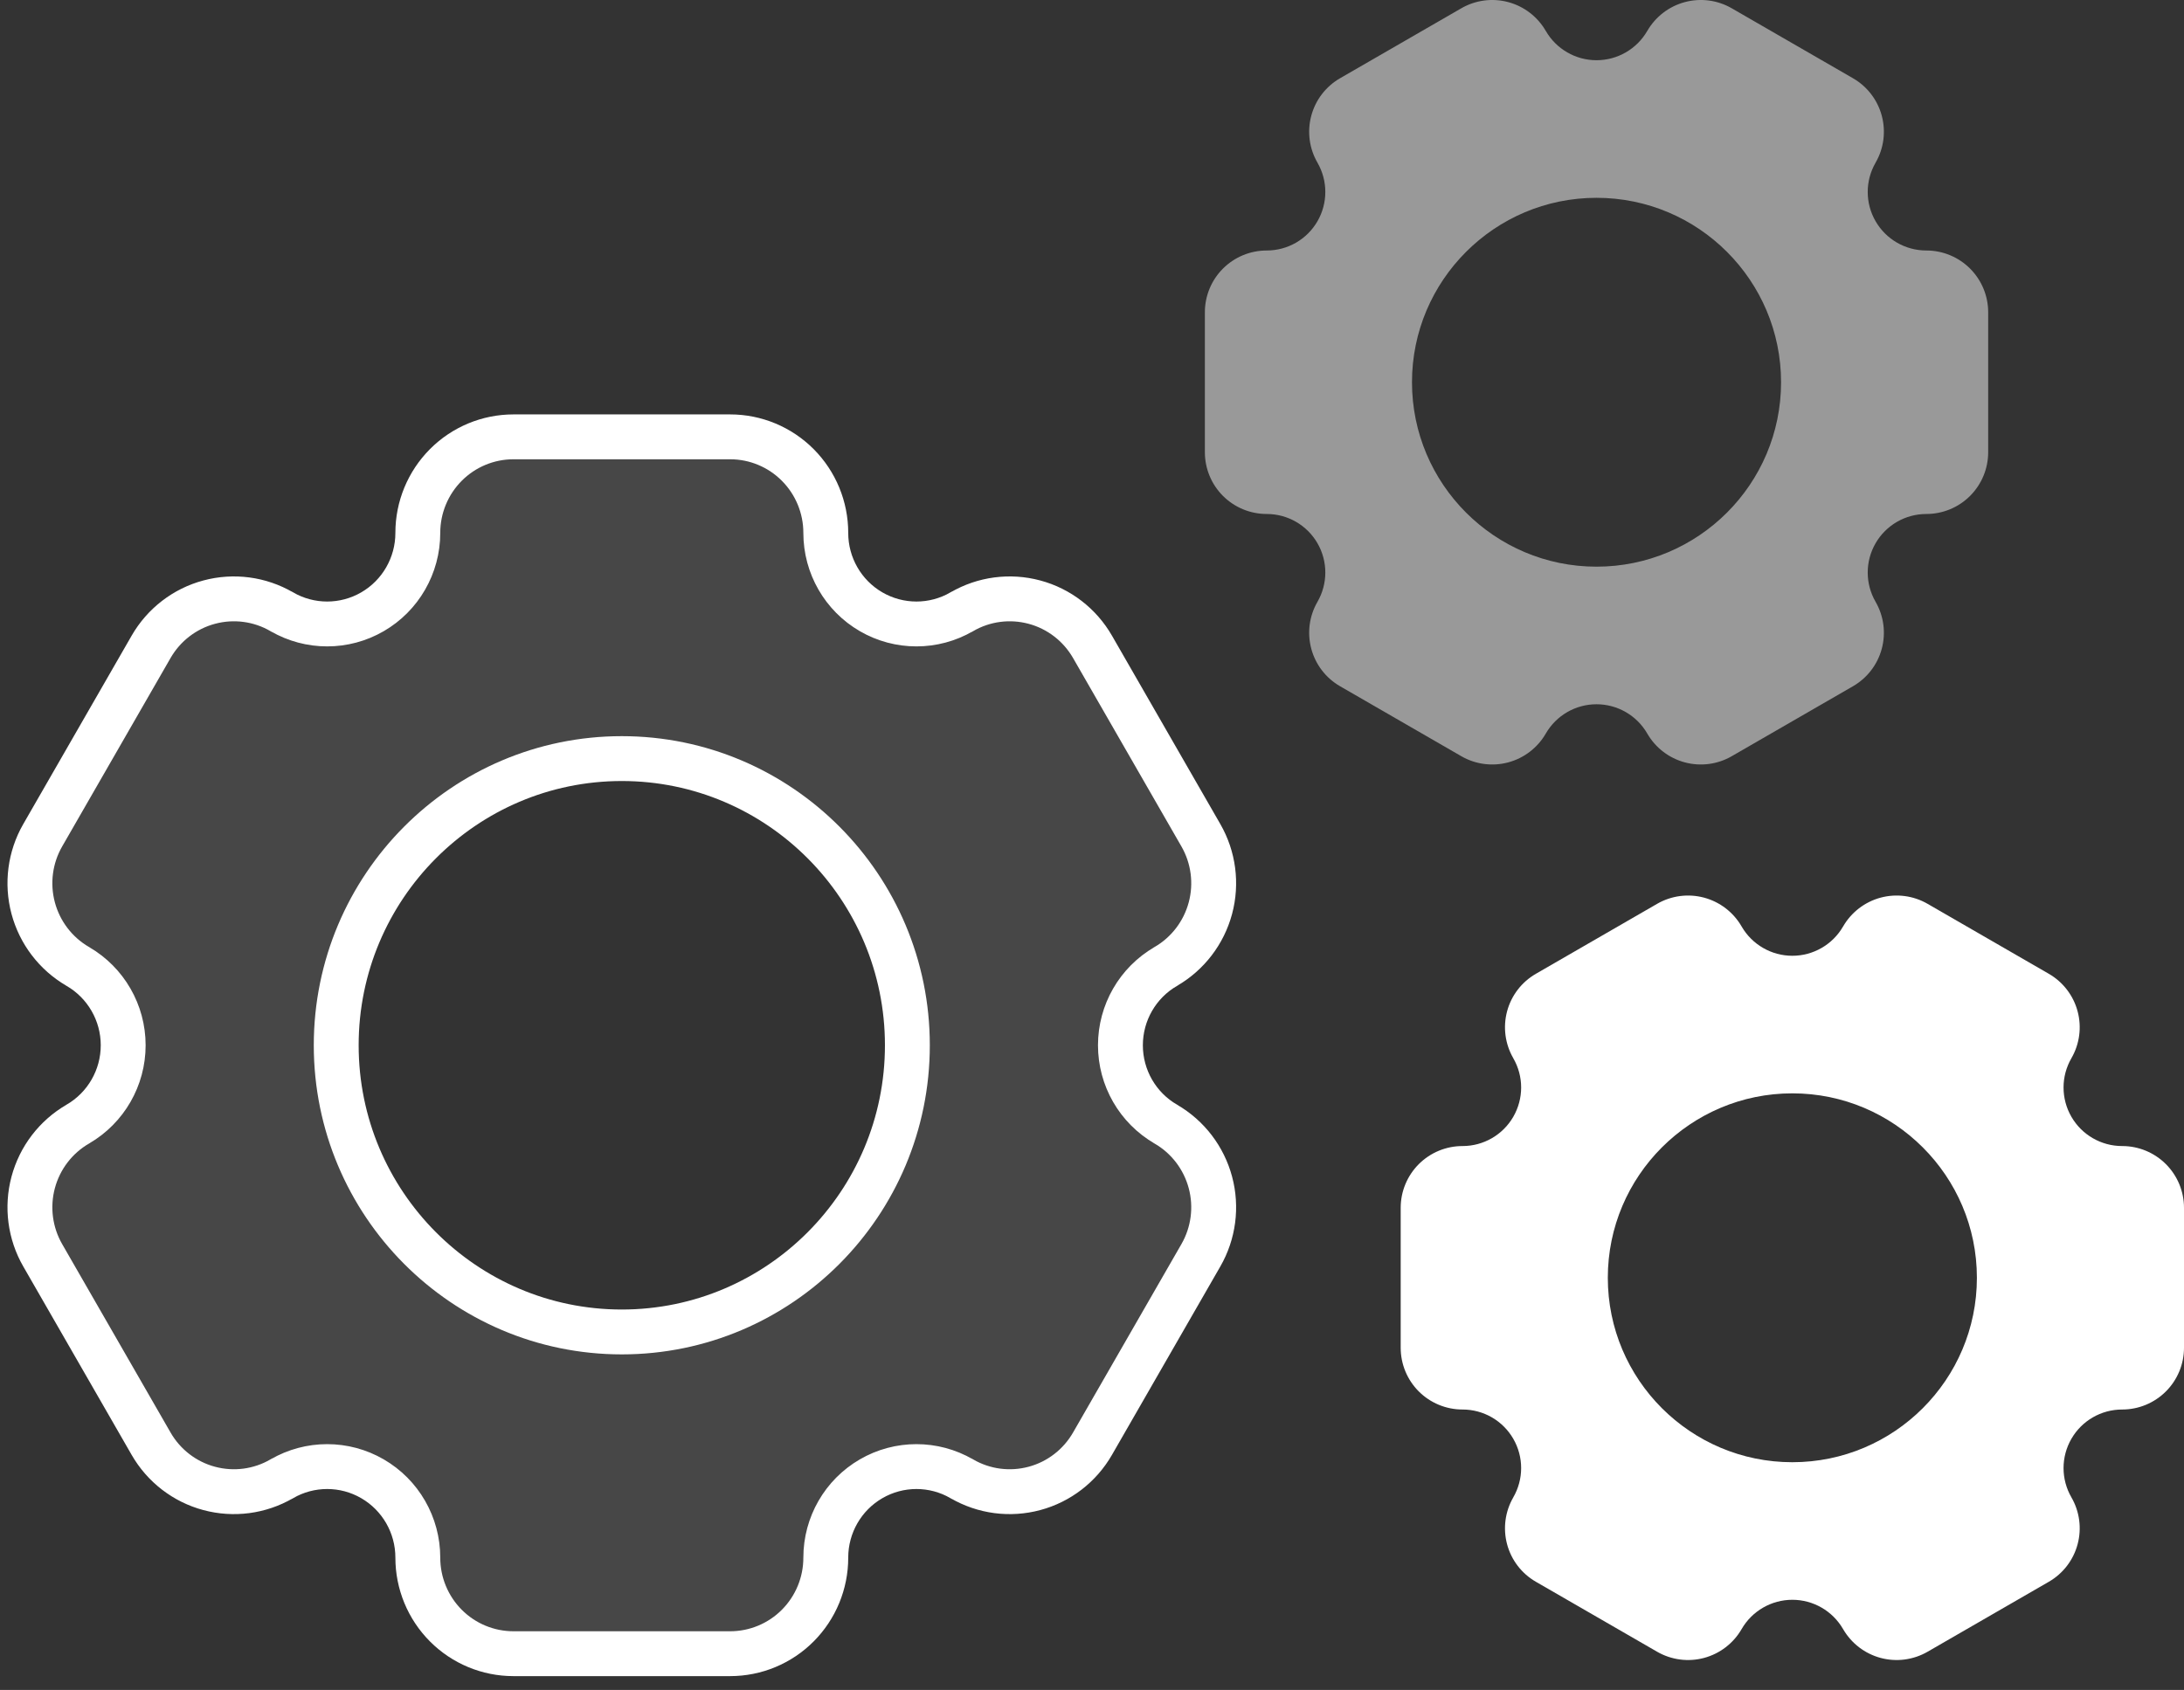
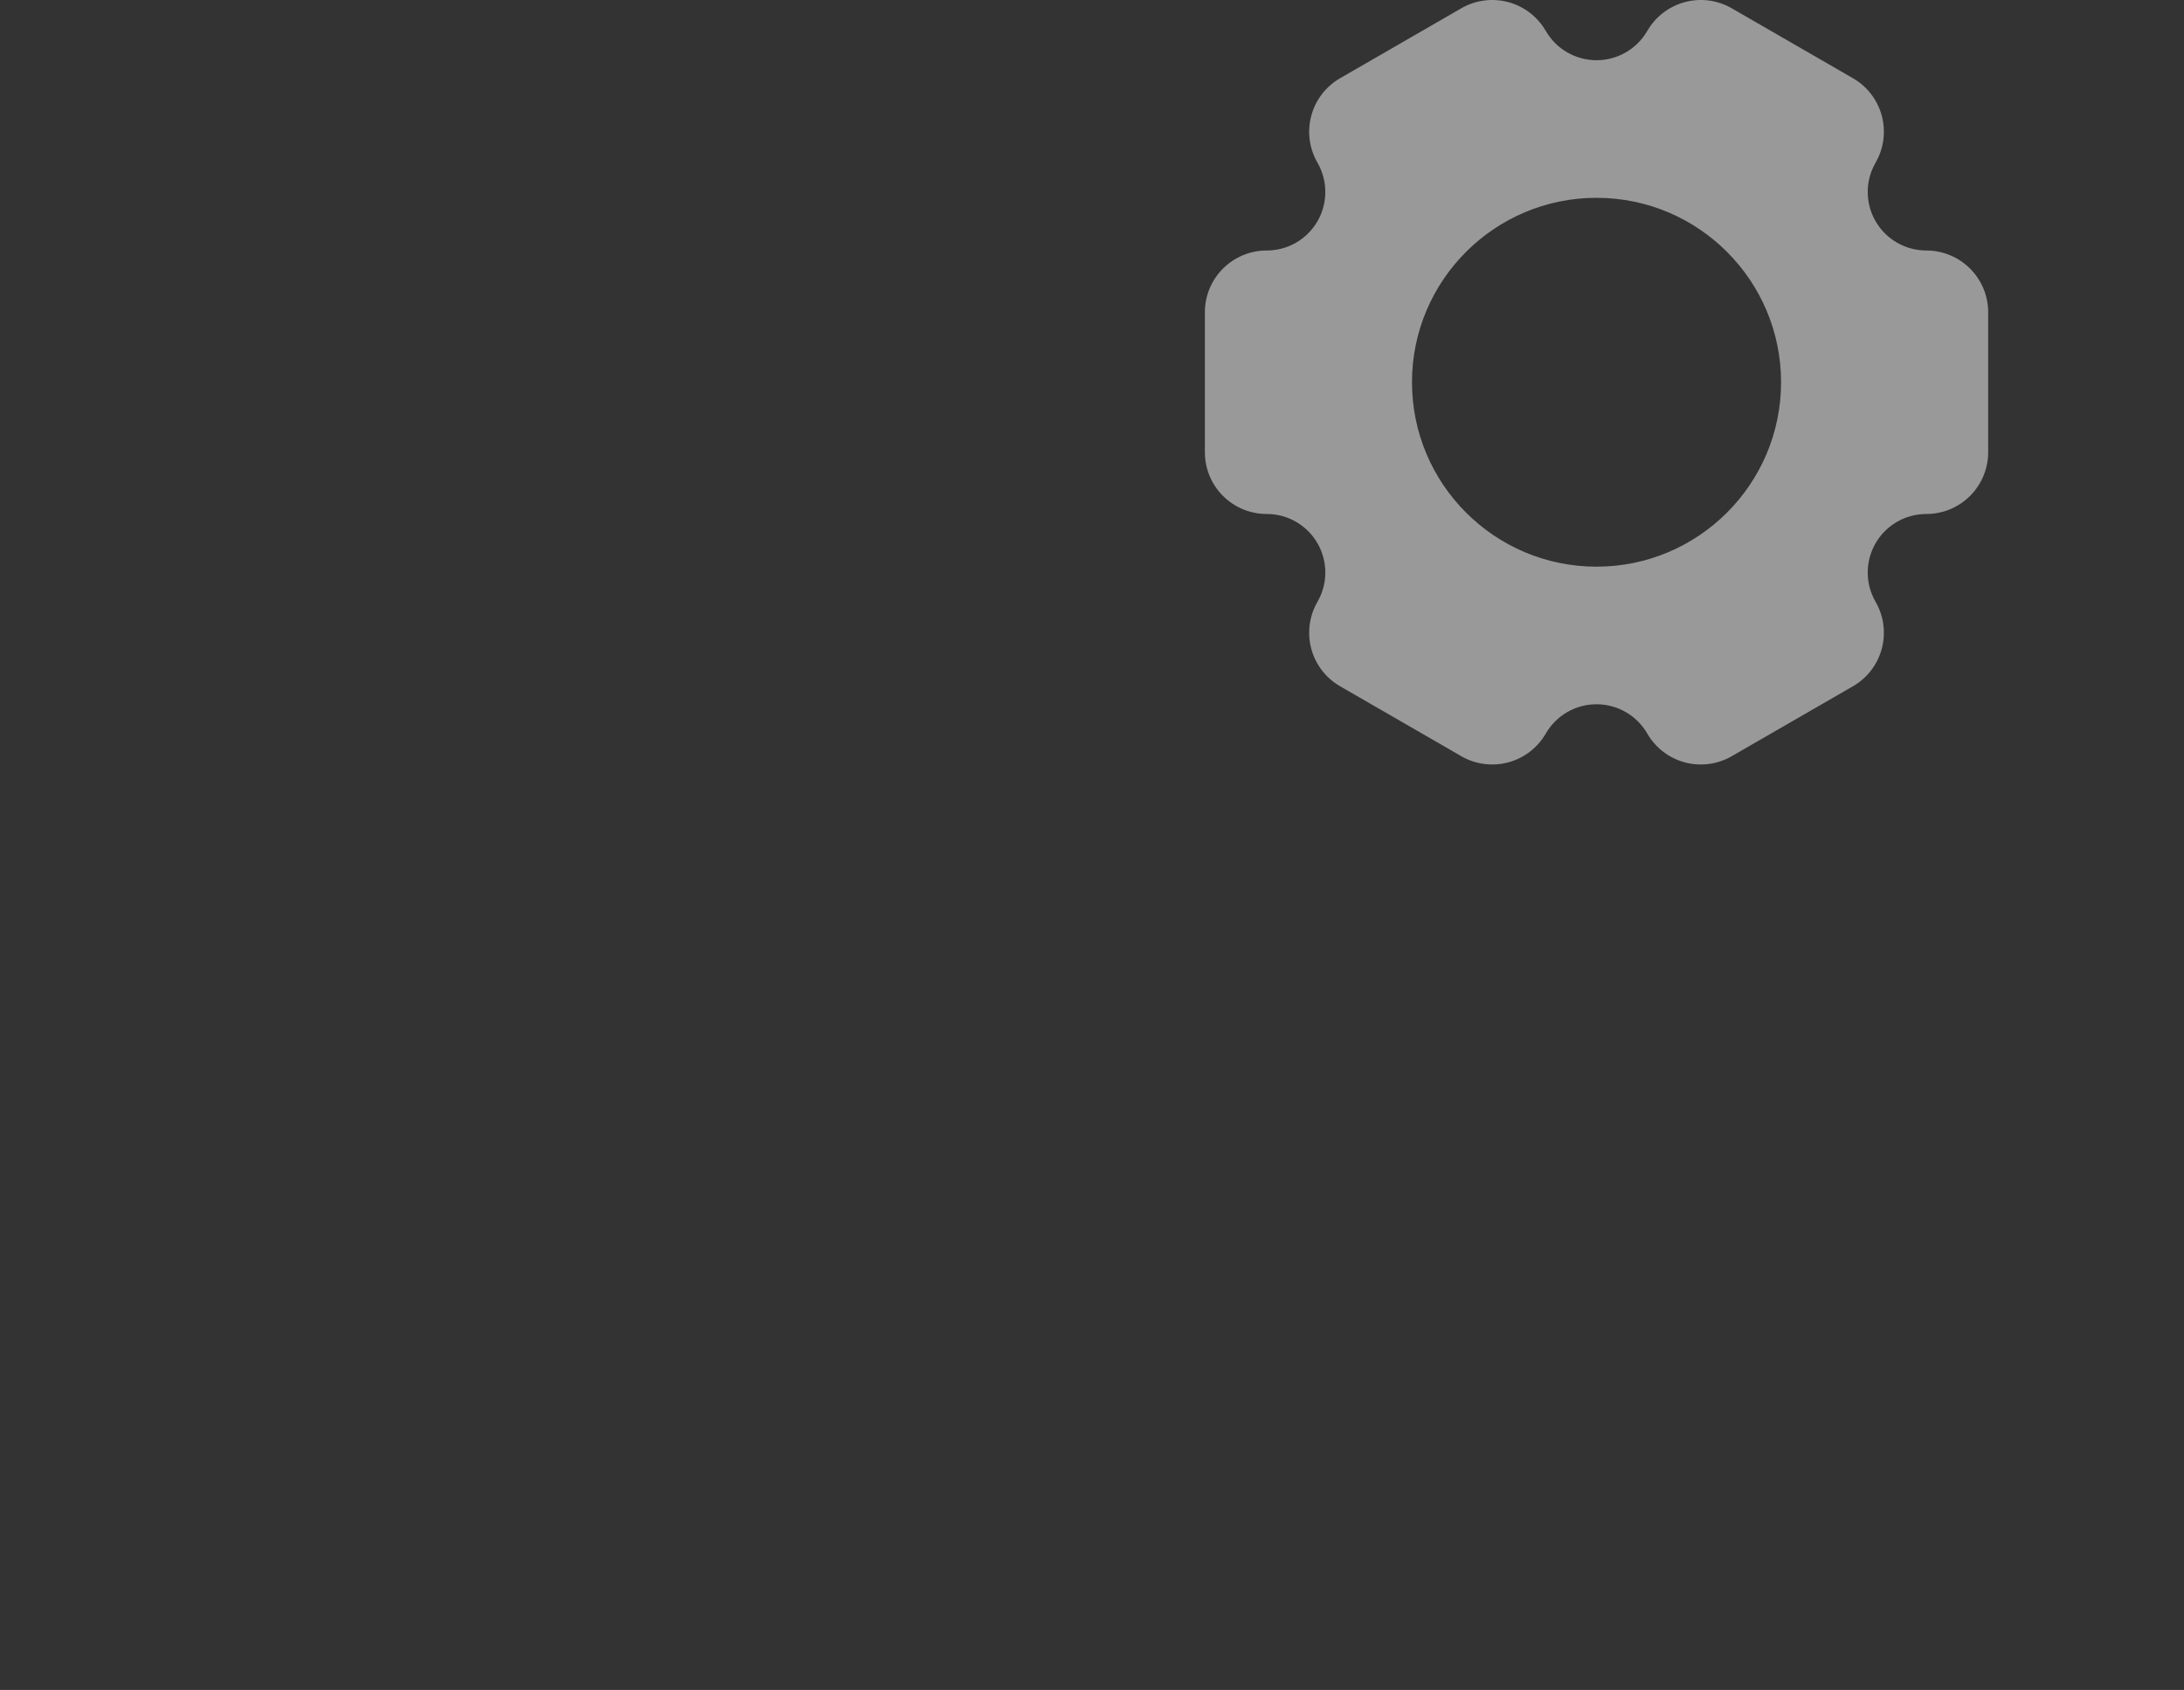
<svg xmlns="http://www.w3.org/2000/svg" width="146" height="113" viewBox="0 0 146 113" fill="none">
  <rect x="0" y="0" width="146" height="113" fill="#333333" stroke="none" />
-   <path fill-rule="evenodd" clip-rule="evenodd" d="M64.302 40.904L64.294 40.907C62.42 41.994 60.107 41.994 58.234 40.907C56.36 39.822 55.204 37.812 55.204 35.638V35.63C55.204 33.926 54.53 32.294 53.33 31.089C52.133 29.887 50.507 29.21 48.811 29.21C44.783 29.21 38.352 29.21 34.324 29.21C32.627 29.21 31.002 29.887 29.805 31.089C28.605 32.294 27.931 33.926 27.931 35.63V35.638C27.931 37.812 26.774 39.822 24.901 40.907C23.027 41.994 20.715 41.994 18.841 40.907L18.833 40.904C17.366 40.052 15.62 39.822 13.981 40.263C12.345 40.701 10.948 41.777 10.1 43.253C8.087 46.756 4.869 52.348 2.856 55.85C2.008 57.324 1.779 59.076 2.218 60.722C2.657 62.365 3.729 63.767 5.196 64.619L5.205 64.625C7.078 65.712 8.235 67.719 8.235 69.893C8.235 72.068 7.078 74.075 5.205 75.162L5.196 75.168C3.729 76.019 2.657 77.421 2.218 79.065C1.779 80.71 2.008 82.463 2.856 83.936C4.869 87.439 8.087 93.031 10.1 96.533C10.948 98.01 12.345 99.086 13.981 99.524C15.62 99.965 17.366 99.735 18.833 98.883L18.841 98.88C20.715 97.793 23.027 97.793 24.901 98.88C26.774 99.965 27.931 101.975 27.931 104.149V104.157C27.931 105.861 28.605 107.493 29.805 108.698C31.002 109.9 32.627 110.576 34.324 110.576C38.352 110.576 44.783 110.576 48.811 110.576C50.507 110.576 52.133 109.9 53.33 108.698C54.53 107.493 55.204 105.861 55.204 104.157V104.149C55.204 101.975 56.36 99.965 58.234 98.88C60.107 97.793 62.42 97.793 64.294 98.88L64.302 98.883C65.769 99.735 67.514 99.965 69.154 99.524C70.79 99.086 72.186 98.01 73.035 96.533C75.047 93.031 78.266 87.439 80.278 83.936C81.126 82.463 81.356 80.71 80.916 79.065C80.477 77.421 79.406 76.019 77.938 75.168L77.93 75.162C76.056 74.075 74.9 72.068 74.9 69.893C74.9 67.719 76.056 65.712 77.93 64.625L77.938 64.619C79.406 63.767 80.477 62.365 80.916 60.722C81.356 59.076 81.126 57.324 80.278 55.85C78.266 52.348 75.047 46.756 73.035 43.253C72.186 41.777 70.79 40.701 69.154 40.263C67.514 39.822 65.769 40.052 64.302 40.904ZM41.567 50.724C31.032 50.724 22.476 59.315 22.476 69.893C22.476 80.472 31.032 89.063 41.567 89.063C52.103 89.063 60.658 80.472 60.658 69.893C60.658 59.315 52.103 50.724 41.567 50.724Z" fill="white" fill-opacity="0.1" stroke="white" stroke-width="3" />
-   <path fill-rule="evenodd" clip-rule="evenodd" d="M138.475 100.126L138.473 100.121C137.773 98.911 137.773 97.417 138.473 96.207C139.171 94.996 140.464 94.249 141.864 94.249L141.869 94.249C142.965 94.249 144.016 93.814 144.791 93.039C145.565 92.266 146 91.216 146 90.12C146 87.518 146 83.364 146 80.761C146 79.666 145.565 78.616 144.791 77.842C144.016 77.067 142.965 76.632 141.869 76.632L141.864 76.632C140.464 76.632 139.171 75.885 138.473 74.675C137.773 73.464 137.773 71.97 138.473 70.76L138.475 70.755C139.023 69.807 139.171 68.679 138.887 67.621C138.605 66.564 137.912 65.662 136.963 65.114C134.708 63.813 131.11 61.735 128.856 60.434C127.907 59.887 126.78 59.739 125.72 60.022C124.663 60.306 123.761 60.998 123.213 61.946L123.209 61.951C122.509 63.162 121.218 63.909 119.818 63.909C118.419 63.909 117.127 63.162 116.427 61.951L116.424 61.946C115.876 60.998 114.973 60.306 113.916 60.022C112.857 59.739 111.729 59.887 110.781 60.434C108.527 61.735 104.928 63.813 102.674 65.114C101.724 65.662 101.031 66.564 100.749 67.621C100.466 68.679 100.614 69.807 101.162 70.755L101.163 70.76C101.863 71.97 101.863 73.464 101.163 74.675C100.466 75.885 99.172 76.632 97.773 76.632L97.767 76.632C96.671 76.632 95.621 77.067 94.845 77.842C94.072 78.616 93.636 79.666 93.636 80.761C93.636 83.364 93.636 87.518 93.636 90.12C93.636 91.216 94.072 92.266 94.845 93.039C95.621 93.814 96.671 94.249 97.767 94.249L97.773 94.249C99.172 94.249 100.466 94.996 101.163 96.207C101.863 97.417 101.863 98.911 101.163 100.121L101.162 100.126C100.614 101.074 100.466 102.202 100.749 103.26C101.031 104.318 101.724 105.22 102.674 105.767C104.928 107.068 108.527 109.146 110.781 110.447C111.729 110.994 112.857 111.142 113.916 110.859C114.973 110.575 115.876 109.883 116.424 108.935L116.427 108.93C117.127 107.719 118.419 106.972 119.818 106.972C121.218 106.972 122.509 107.719 123.209 108.93L123.213 108.935C123.761 109.883 124.663 110.575 125.72 110.859C126.78 111.142 127.907 110.994 128.856 110.447C131.11 109.146 134.708 107.068 136.963 105.767C137.912 105.22 138.605 104.318 138.887 103.26C139.171 102.202 139.023 101.074 138.475 100.126ZM132.155 85.441C132.155 78.635 126.626 73.108 119.818 73.108C113.01 73.108 107.482 78.635 107.482 85.441C107.482 92.246 113.01 97.773 119.818 97.773C126.626 97.773 132.155 92.246 132.155 85.441Z" fill="white" />
  <path fill-rule="evenodd" clip-rule="evenodd" d="M125.384 40.245L125.382 40.24C124.682 39.029 124.682 37.535 125.382 36.325C126.08 35.115 127.374 34.368 128.773 34.368L128.778 34.368C129.874 34.368 130.925 33.933 131.7 33.158C132.474 32.384 132.909 31.334 132.909 30.238C132.909 27.636 132.909 23.482 132.909 20.88C132.909 19.784 132.474 18.734 131.7 17.961C130.925 17.186 129.874 16.75 128.778 16.75L128.773 16.75C127.374 16.75 126.08 16.004 125.382 14.793C124.682 13.583 124.682 12.089 125.382 10.879L125.384 10.873C125.932 9.926 126.08 8.798 125.796 7.739C125.514 6.682 124.822 5.78 123.872 5.232C121.618 3.932 118.019 1.853 115.765 0.553C114.817 0.005 113.689 -0.143 112.63 0.141C111.572 0.425 110.67 1.117 110.122 2.065L110.118 2.07C109.419 3.28 108.127 4.027 106.727 4.027C105.328 4.027 104.036 3.28 103.337 2.07L103.333 2.065C102.785 1.117 101.883 0.425 100.825 0.141C99.766 -0.143 98.638 0.005 97.69 0.553C95.436 1.853 91.837 3.932 89.583 5.232C88.633 5.78 87.941 6.682 87.659 7.739C87.375 8.798 87.523 9.926 88.071 10.873L88.073 10.879C88.772 12.089 88.772 13.583 88.073 14.793C87.375 16.004 86.081 16.75 84.682 16.75L84.677 16.75C83.58 16.75 82.53 17.186 81.754 17.961C80.981 18.734 80.546 19.784 80.546 20.88C80.546 23.482 80.546 27.636 80.546 30.238C80.546 31.334 80.981 32.384 81.754 33.158C82.53 33.933 83.58 34.368 84.677 34.368L84.682 34.368C86.081 34.368 87.375 35.115 88.073 36.325C88.772 37.535 88.772 39.029 88.073 40.24L88.071 40.245C87.523 41.193 87.375 42.32 87.659 43.379C87.941 44.436 88.633 45.338 89.583 45.886C91.837 47.186 95.436 49.265 97.69 50.565C98.638 51.113 99.766 51.261 100.825 50.977C101.883 50.694 102.785 50.002 103.333 49.054L103.337 49.048C104.036 47.838 105.328 47.091 106.727 47.091C108.127 47.091 109.419 47.838 110.118 49.048L110.122 49.054C110.67 50.002 111.572 50.694 112.63 50.977C113.689 51.261 114.817 51.113 115.765 50.565C118.019 49.265 121.618 47.186 123.872 45.886C124.822 45.338 125.514 44.436 125.796 43.379C126.08 42.32 125.932 41.193 125.384 40.245ZM119.064 25.559C119.064 18.754 113.535 13.227 106.727 13.227C99.919 13.227 94.391 18.754 94.391 25.559C94.391 32.365 99.919 37.891 106.727 37.891C113.535 37.891 119.064 32.365 119.064 25.559Z" fill="white" fill-opacity="0.5" />
</svg>